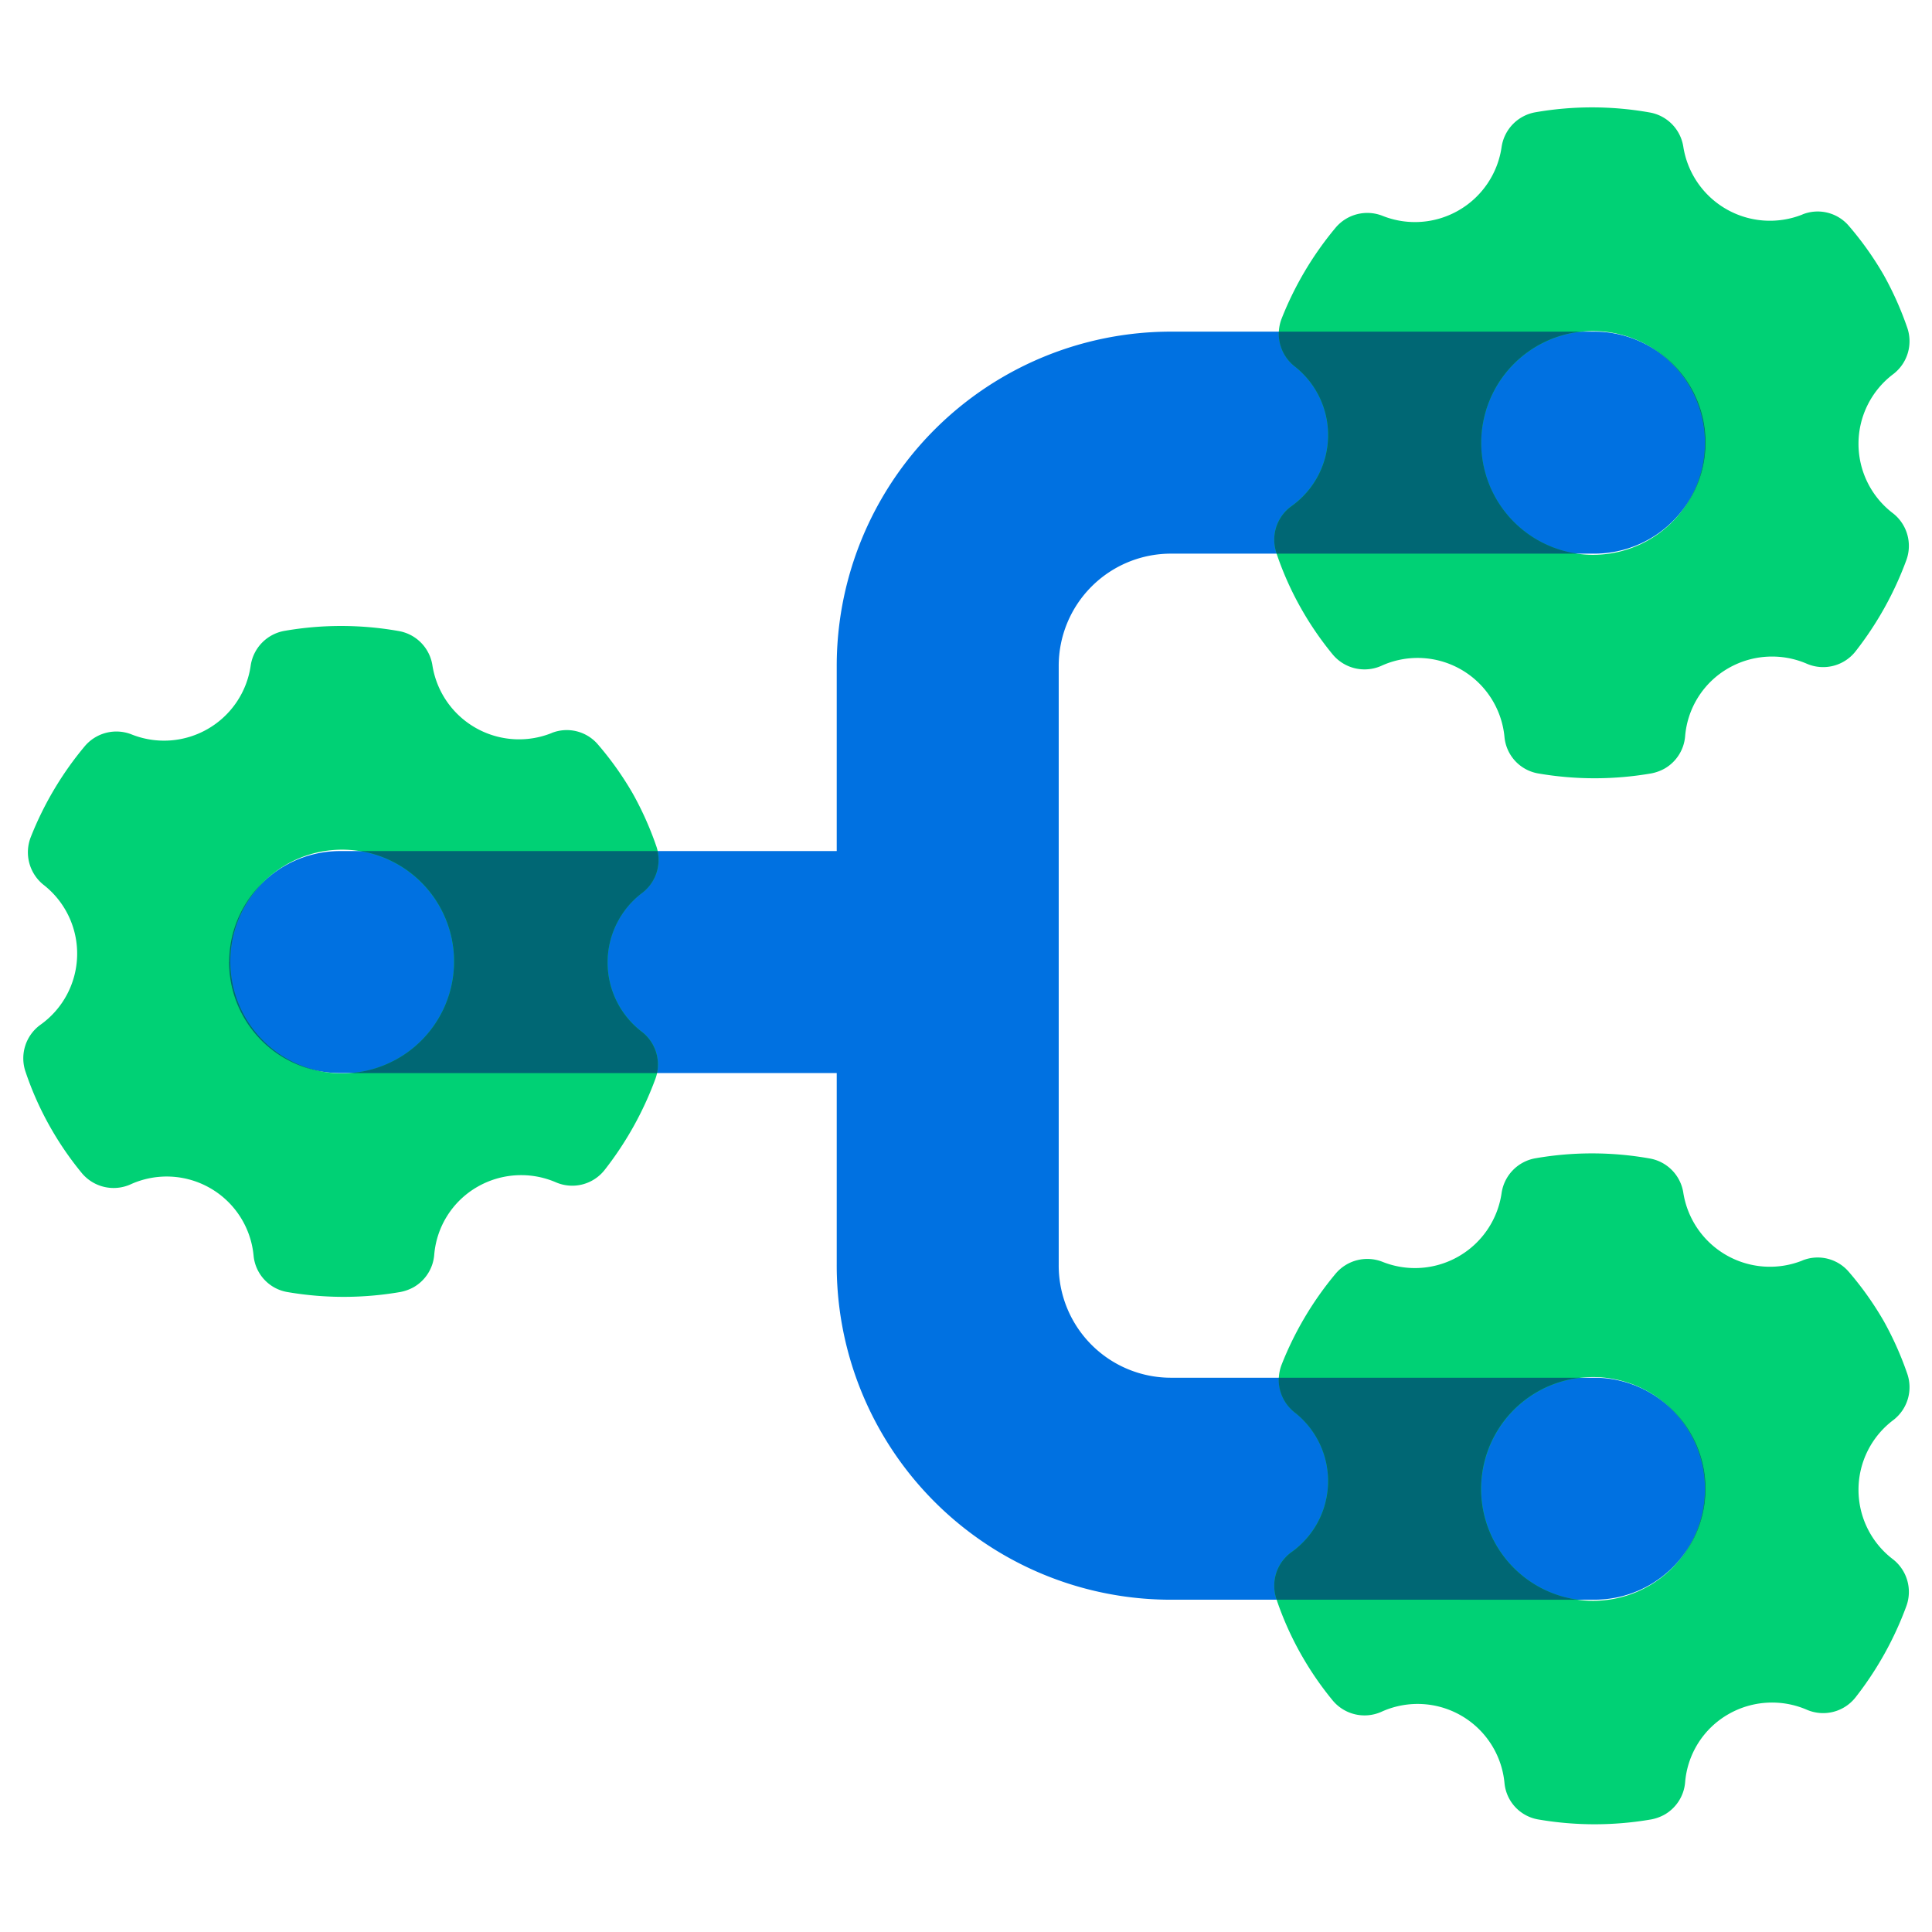
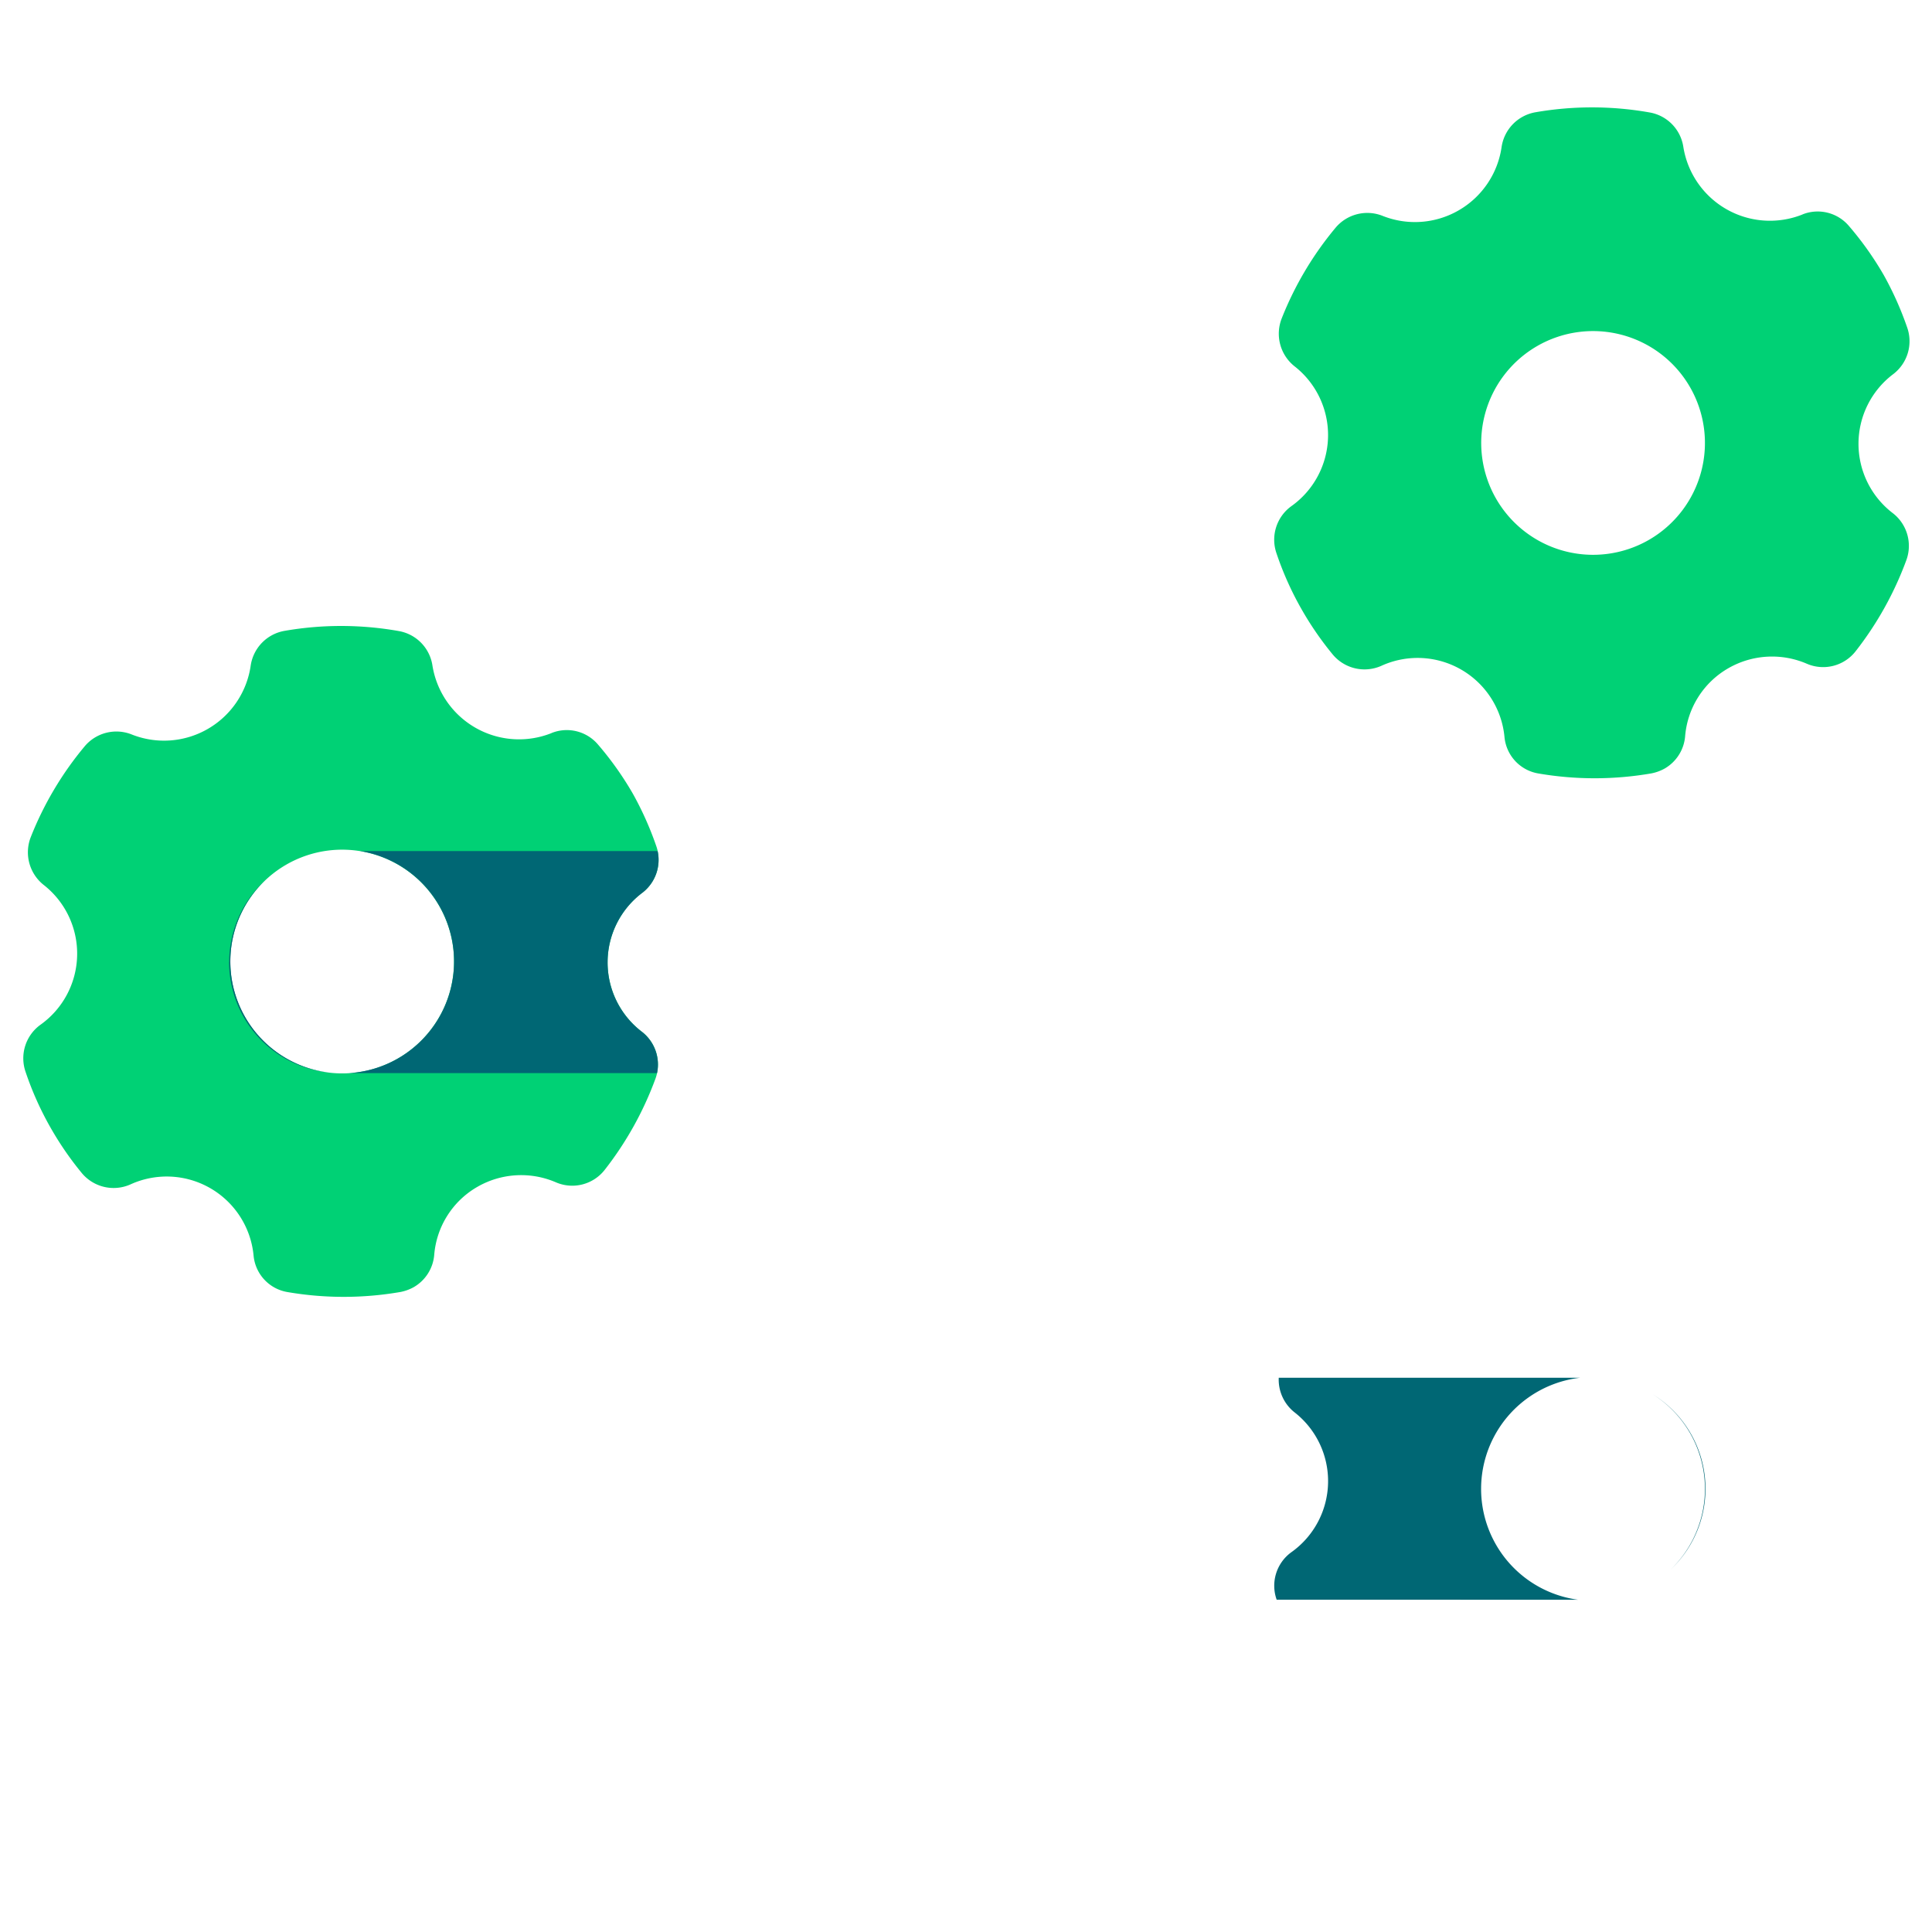
<svg xmlns="http://www.w3.org/2000/svg" width="90" height="90" viewBox="0 0 90 90">
  <defs>
    <clipPath id="clip-path">
      <rect id="Rectangle_4027" data-name="Rectangle 4027" width="90" height="90" transform="translate(1554 8183)" fill="#fff" />
    </clipPath>
  </defs>
  <g id="sistem-inženjeri" transform="translate(-1554 -8183)" clip-path="url(#clip-path)">
-     <path id="Union_38" data-name="Union 38" d="M43.918,59.072h-.062A15.568,15.568,0,0,1,28.306,43.438v-8.9H5.17a5.17,5.17,0,1,1,0-10.341H28.306V15.614A15.573,15.573,0,0,1,43.941,0H63.6a5.171,5.171,0,0,1,0,10.342H43.918a5.228,5.228,0,0,0-5.271,5.25V43.457a5.228,5.228,0,0,0,5.25,5.274H63.6a5.17,5.17,0,1,1,0,10.341Z" transform="translate(1564.672 8198.449)" fill="#0071e1" />
    <path id="Path_17085" data-name="Path 17085" d="M29.4,10.46a4.085,4.085,0,0,1-3.22-5.524,1.918,1.918,0,0,0-.573-2.157A15.373,15.373,0,0,0,21.022.121a1.928,1.928,0,0,0-2.178.6,4.075,4.075,0,0,1-3.21,1.565A4.075,4.075,0,0,1,12.423.725a1.928,1.928,0,0,0-2.178-.6,15.446,15.446,0,0,0-4.273,2.4,1.939,1.939,0,0,0-.6,2.22A4.065,4.065,0,0,1,1.98,10.324,1.928,1.928,0,0,0,.292,11.877,14.737,14.737,0,0,0,0,14.8a14.924,14.924,0,0,0,.2,2.449A1.928,1.928,0,0,0,1.9,18.86,4.065,4.065,0,0,1,5.211,24.6a1.9,1.9,0,0,0,.532,2.272,15.487,15.487,0,0,0,4.544,2.616,2.084,2.084,0,0,0,.657.115,1.918,1.918,0,0,0,1.563-.813,4.033,4.033,0,0,1,3.335-1.751,4.086,4.086,0,0,1,3.273,1.647,1.918,1.918,0,0,0,2.251.636,15.633,15.633,0,0,0,4.169-2.491,1.928,1.928,0,0,0,.563-2.2,4.065,4.065,0,0,1,3.262-5.618A1.928,1.928,0,0,0,31,17.432a15.112,15.112,0,0,0,.271-2.637,14.963,14.963,0,0,0-.261-2.786,1.907,1.907,0,0,0-1.6-1.55ZM20.845,14.8a5.211,5.211,0,1,1-5.211-5.211A5.211,5.211,0,0,1,20.845,14.8Z" transform="translate(1549 8222.792) rotate(-30)" fill="#00d175" />
-     <path id="Path_17086" data-name="Path 17086" d="M29.4,10.46a4.085,4.085,0,0,1-3.22-5.524,1.918,1.918,0,0,0-.573-2.157A15.373,15.373,0,0,0,21.022.121a1.928,1.928,0,0,0-2.178.6,4.075,4.075,0,0,1-3.21,1.565A4.075,4.075,0,0,1,12.423.725a1.928,1.928,0,0,0-2.178-.6,15.446,15.446,0,0,0-4.273,2.4,1.939,1.939,0,0,0-.6,2.22A4.065,4.065,0,0,1,1.98,10.324,1.928,1.928,0,0,0,.292,11.877,14.737,14.737,0,0,0,0,14.8a14.924,14.924,0,0,0,.2,2.449A1.928,1.928,0,0,0,1.9,18.86,4.065,4.065,0,0,1,5.211,24.6a1.9,1.9,0,0,0,.532,2.272,15.487,15.487,0,0,0,4.544,2.616,2.084,2.084,0,0,0,.657.115,1.918,1.918,0,0,0,1.563-.813,4.033,4.033,0,0,1,3.335-1.751,4.086,4.086,0,0,1,3.273,1.647,1.918,1.918,0,0,0,2.251.636,15.633,15.633,0,0,0,4.169-2.491,1.928,1.928,0,0,0,.563-2.2,4.065,4.065,0,0,1,3.262-5.618A1.928,1.928,0,0,0,31,17.432a15.112,15.112,0,0,0,.271-2.637,14.963,14.963,0,0,0-.261-2.786,1.907,1.907,0,0,0-1.6-1.55ZM20.845,14.8a5.211,5.211,0,1,1-5.211-5.211A5.211,5.211,0,0,1,20.845,14.8Z" transform="translate(1607.272 8247.361) rotate(-30)" fill="#00d175" />
    <path id="Path_17087" data-name="Path 17087" d="M29.4,10.46a4.085,4.085,0,0,1-3.22-5.524,1.918,1.918,0,0,0-.573-2.157A15.373,15.373,0,0,0,21.022.121a1.928,1.928,0,0,0-2.178.6,4.075,4.075,0,0,1-3.21,1.565A4.075,4.075,0,0,1,12.423.725a1.928,1.928,0,0,0-2.178-.6,15.446,15.446,0,0,0-4.273,2.4,1.939,1.939,0,0,0-.6,2.22A4.065,4.065,0,0,1,1.98,10.324,1.928,1.928,0,0,0,.292,11.877,14.737,14.737,0,0,0,0,14.8a14.924,14.924,0,0,0,.2,2.449A1.928,1.928,0,0,0,1.9,18.86,4.065,4.065,0,0,1,5.211,24.6a1.9,1.9,0,0,0,.532,2.272,15.487,15.487,0,0,0,4.544,2.616,2.084,2.084,0,0,0,.657.115,1.918,1.918,0,0,0,1.563-.813,4.033,4.033,0,0,1,3.335-1.751,4.086,4.086,0,0,1,3.273,1.647,1.918,1.918,0,0,0,2.251.636,15.633,15.633,0,0,0,4.169-2.491,1.928,1.928,0,0,0,.563-2.2,4.065,4.065,0,0,1,3.262-5.618A1.928,1.928,0,0,0,31,17.432a15.112,15.112,0,0,0,.271-2.637,14.963,14.963,0,0,0-.261-2.786,1.907,1.907,0,0,0-1.6-1.55ZM20.845,14.8a5.211,5.211,0,1,1-5.211-5.211A5.211,5.211,0,0,1,20.845,14.8Z" transform="translate(1607.272 8198.634) rotate(-30)" fill="#00d175" />
-     <path id="Intersection_70" data-name="Intersection 70" d="M1542.8,9865.79l-.006-.018a1.922,1.922,0,0,1,.687-2.187,4.065,4.065,0,0,0,.139-6.531,1.941,1.941,0,0,1-.721-1.605h14.076a5.212,5.212,0,0,0-.162,10.342Zm19.253-7.766a5.194,5.194,0,0,0-2.168-2.049,5.173,5.173,0,0,1,1.464,8.212A5.214,5.214,0,0,0,1562.051,9858.024Z" transform="translate(70.672 -1657)" fill="#006774" />
    <path id="Intersection_71" data-name="Intersection 71" d="M1542.8,9899.072l-.007-.02a1.928,1.928,0,0,1,.686-2.188,4.063,4.063,0,0,0,.139-6.531,1.94,1.94,0,0,1-.721-1.6h14.041a5.211,5.211,0,0,0-.1,10.341Zm19.252-7.77a5.185,5.185,0,0,0-1.737-1.8,5.171,5.171,0,0,1,.85,8.154A5.216,5.216,0,0,0,1562.051,9891.3Z" transform="translate(70.672 -1641.552)" fill="#006774" />
    <path id="Intersection_72" data-name="Intersection 72" d="M1515.276,9874.541a5.211,5.211,0,0,0,.506-10.343h13.851a1.93,1.93,0,0,1-.7,1.936,4.063,4.063,0,0,0-.017,6.494,1.93,1.93,0,0,1,.691,1.913Zm-5.6-5.17a5.161,5.161,0,0,1,1.694-3.829,5.213,5.213,0,0,0,2.967,8.974A5.173,5.173,0,0,1,1509.672,9869.371Z" transform="translate(55 -1641.552)" fill="#006774" />
  </g>
</svg>